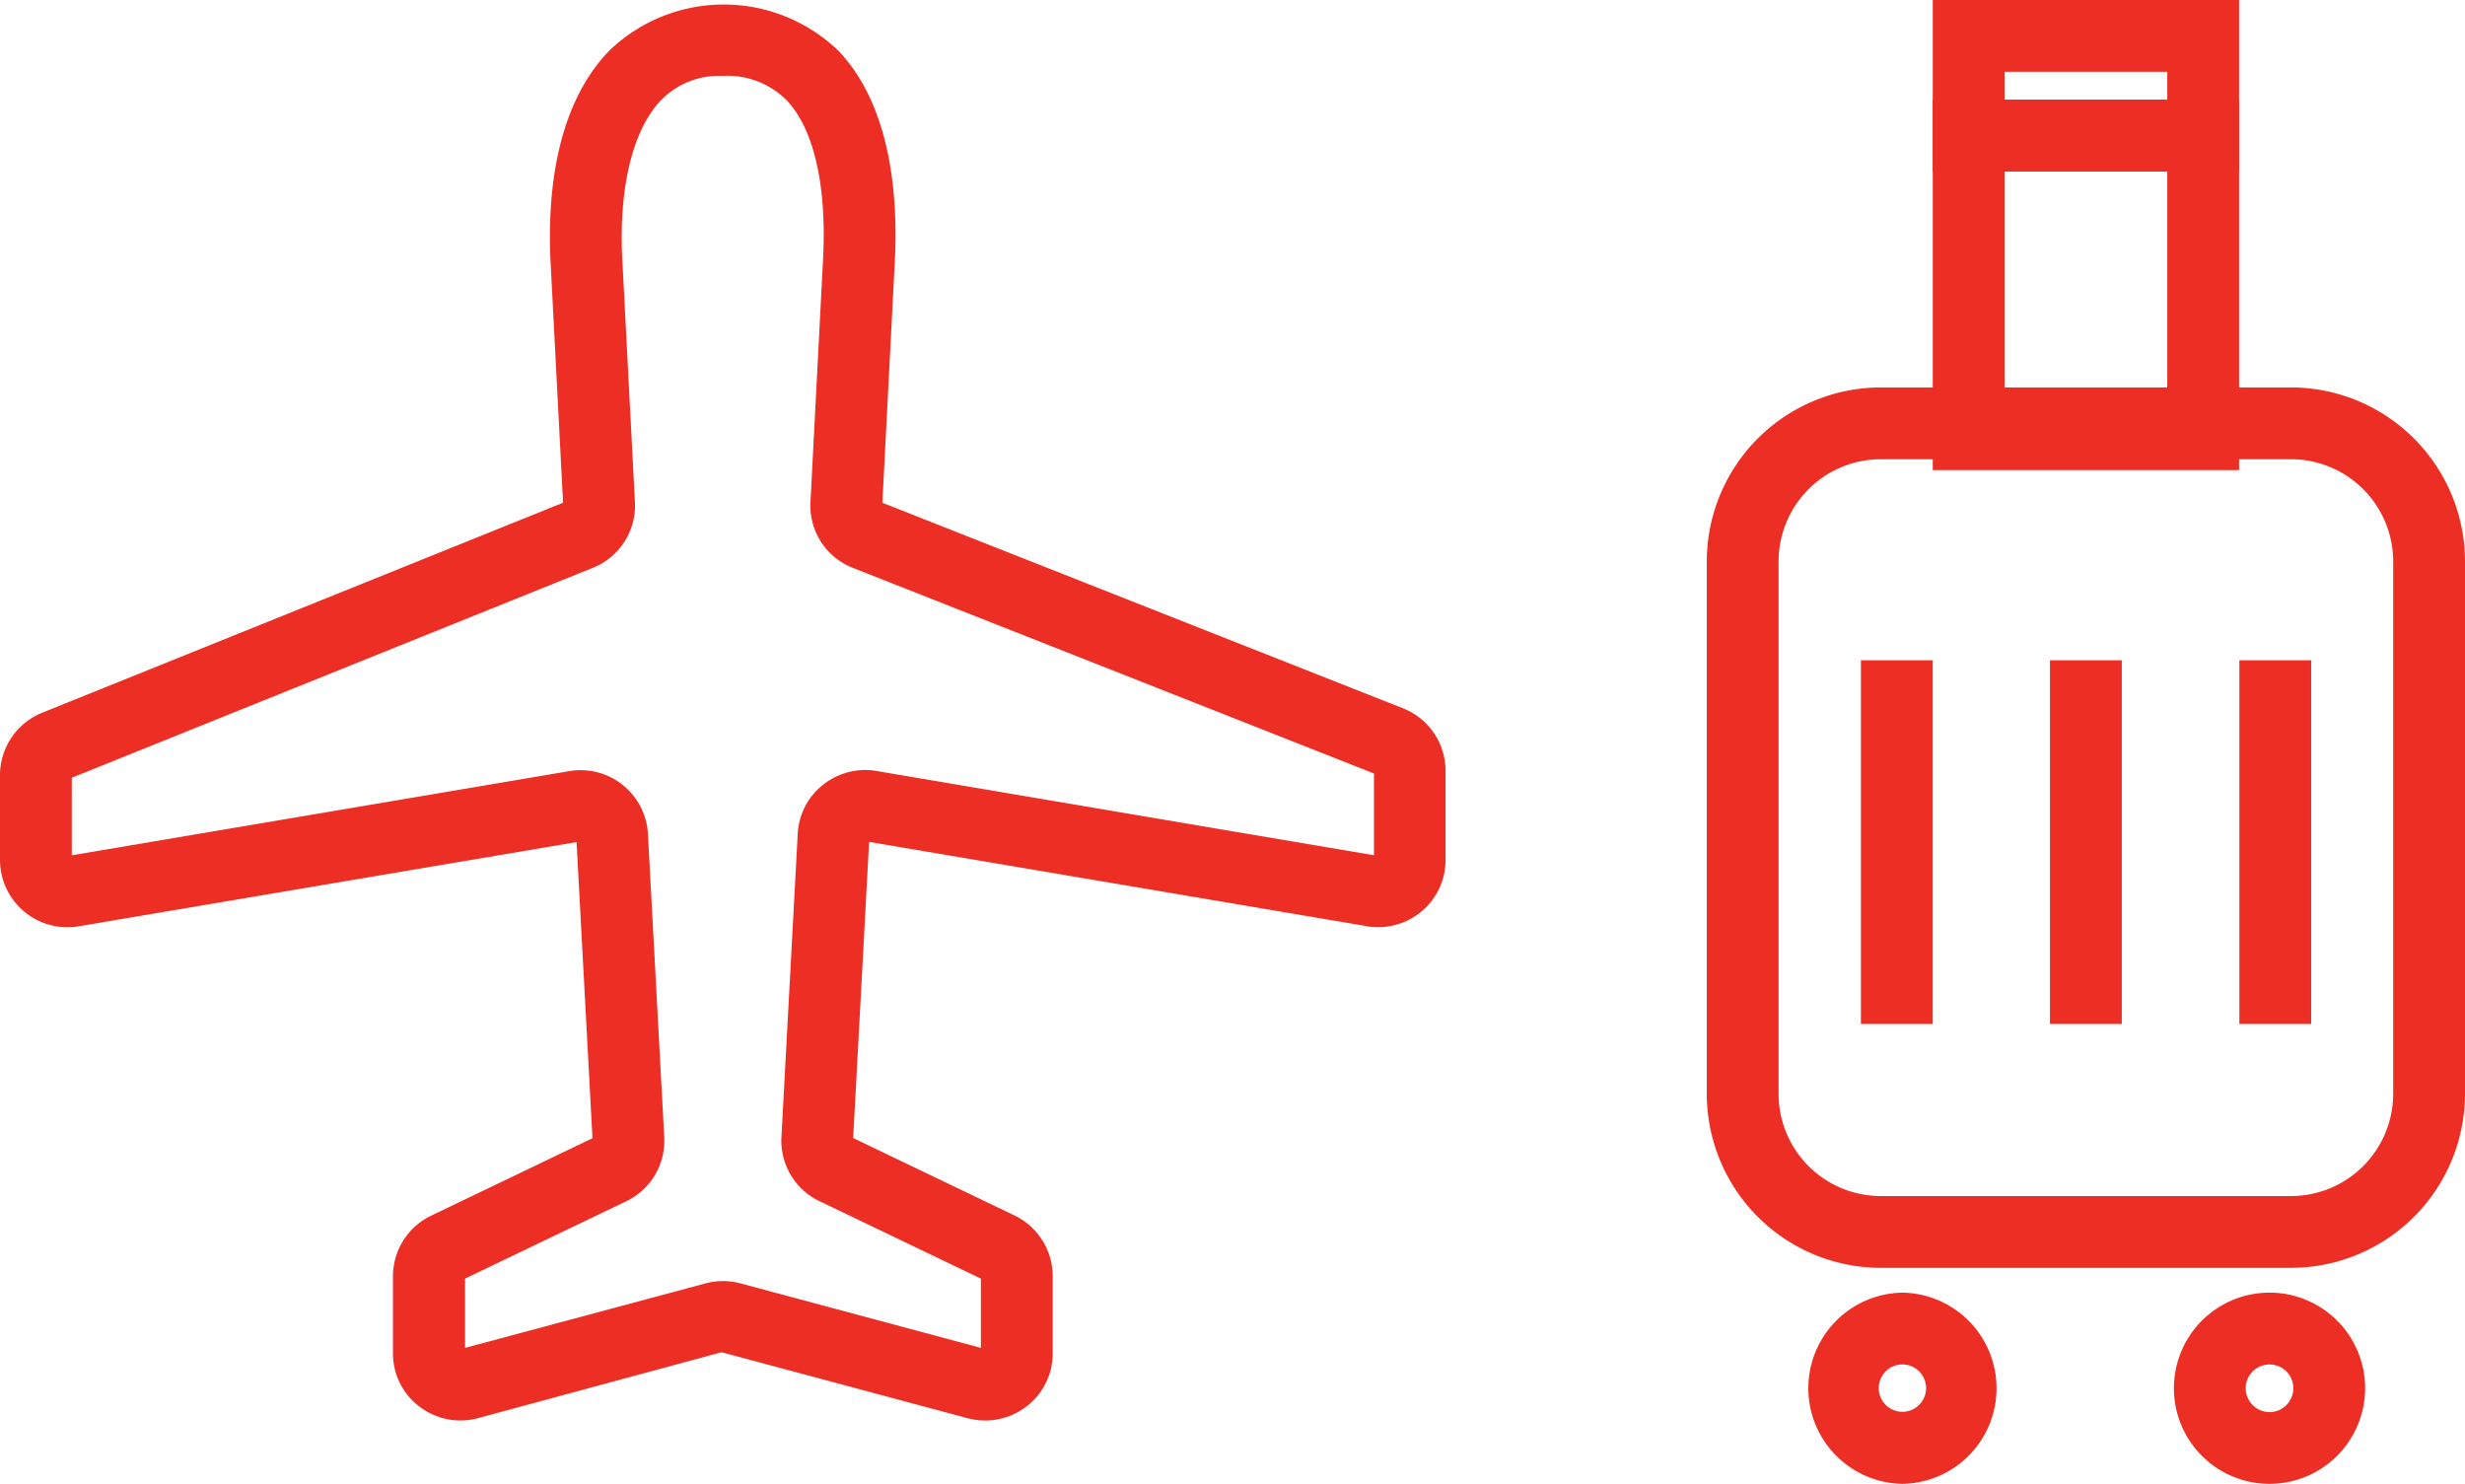
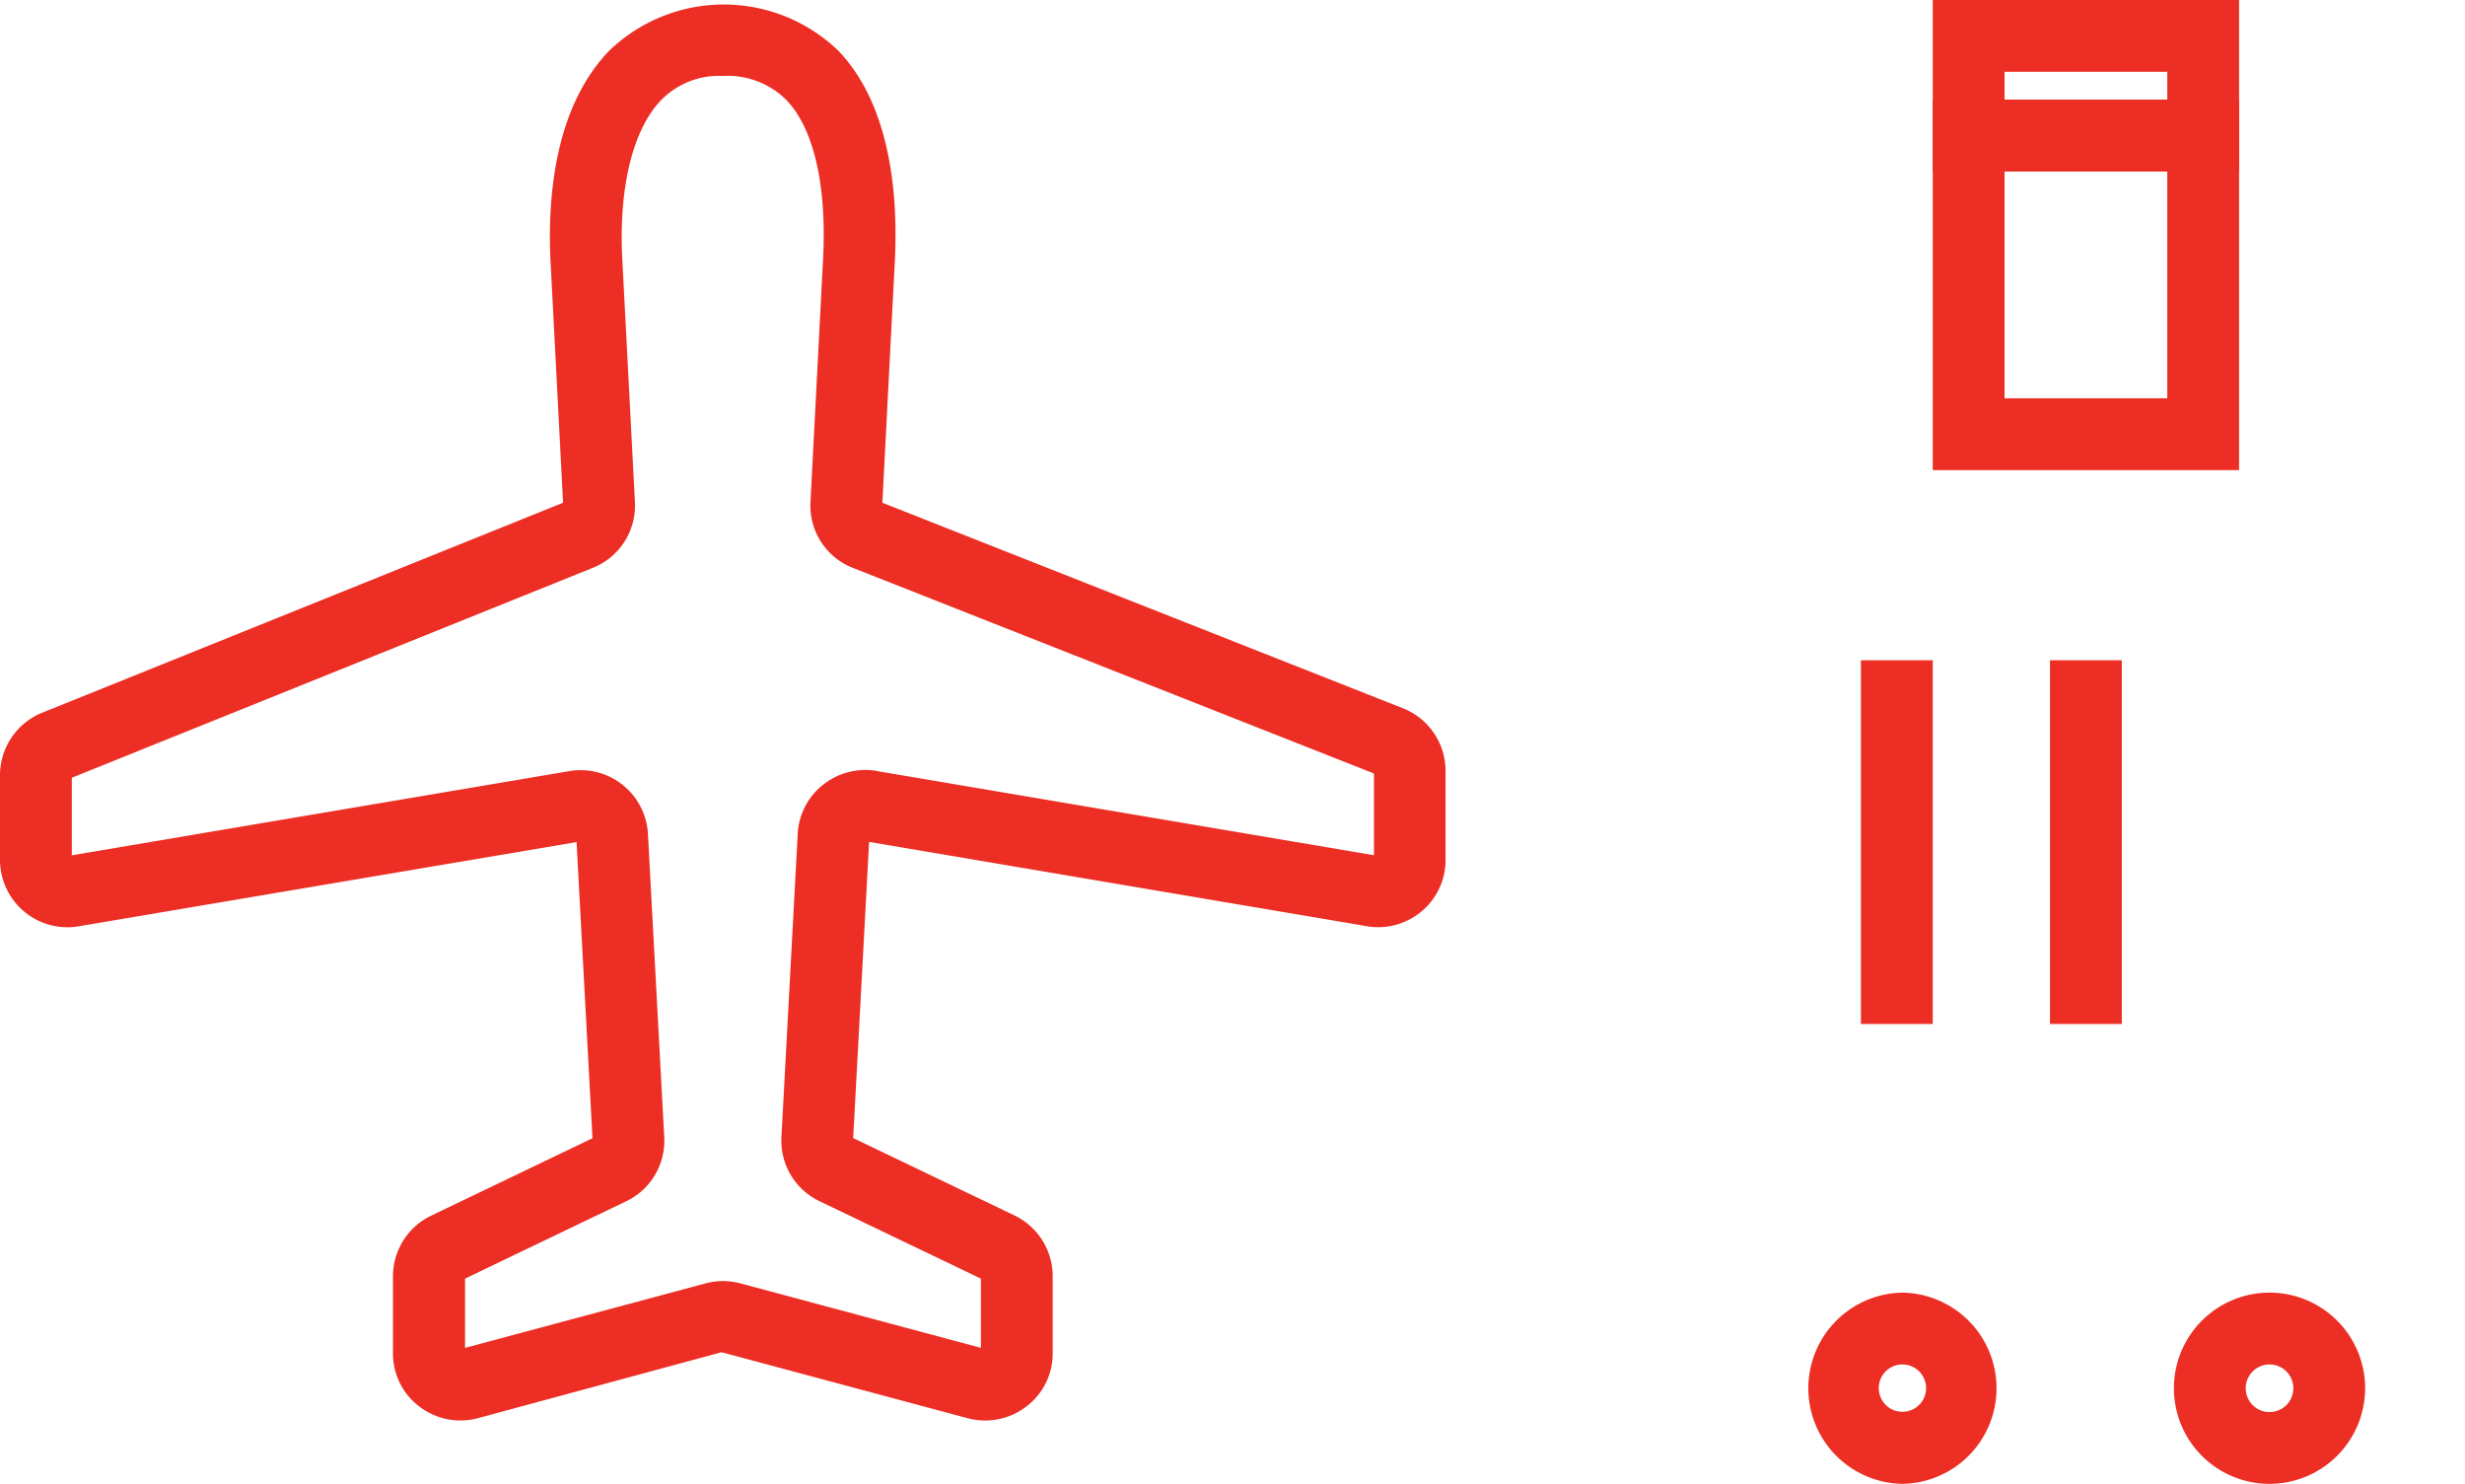
<svg xmlns="http://www.w3.org/2000/svg" width="103" height="62">
  <g data-name="Group 74124" fill="#ec2e24">
    <path data-name="Path 111161" d="M41.16 59.353a2.891 2.891 0 01-.743-.1L30.151 56.5l-10.172 2.753a2.821 2.821 0 01-2.452-.481 2.775 2.775 0 01-1.107-2.227v-3.228a2.814 2.814 0 011.6-2.525l6.737-3.233-.665-12.374L3.35 38.693A2.818 2.818 0 010 35.939v-3.56a2.821 2.821 0 011.815-2.62l21.713-8.753L23 10.839c-.121-2.7.207-6.387 2.456-8.72a6.9 6.9 0 019.566-.007c1.729 1.792 2.55 4.808 2.373 8.717l-.525 10.177 21.732 8.58a2.812 2.812 0 011.8 2.612v3.738a2.782 2.782 0 01-1.048 2.181 2.823 2.823 0 01-2.363.561l-20.676-3.5-.665 12.373 6.737 3.233a2.819 2.819 0 011.6 2.526v3.236a2.778 2.778 0 01-1.109 2.228 2.82 2.82 0 01-1.707.579m-21.74-5.928v2.894l10.042-2.693a2.814 2.814 0 011.474 0l10.04 2.692v-2.893l-6.744-3.236a2.8 2.8 0 01-1.592-2.65l.682-12.7a2.786 2.786 0 011.1-2.081 2.831 2.831 0 012.313-.523l20.666 3.5v-3.416l-21.753-8.583a2.79 2.79 0 01-1.794-2.737l.534-10.31c.136-3.023-.412-5.341-1.545-6.516a3.485 3.485 0 00-2.656-1 3.379 3.379 0 00-2.574 1.011c-1.166 1.21-1.76 3.585-1.628 6.518l.535 10.289a2.8 2.8 0 01-1.814 2.756L3 32.497v3.24l20.727-3.506a2.818 2.818 0 013.348 2.629l.681 12.67a2.8 2.8 0 01-1.591 2.663zM2.798 35.769h-.012zm21.495-.618h-.012.012m-.215-.149zm33.428-2.64h.005zM23.617 20.974zm13.131-.012h.005-.005" />
-     <path data-name="Path 111162" d="M95.729 52.975h-17.14a7.279 7.279 0 01-7.271-7.271V23.459a7.279 7.279 0 017.271-7.271h17.14A7.28 7.28 0 01103 23.459v22.245a7.28 7.28 0 01-7.271 7.271m-17.14-33.787a4.276 4.276 0 00-4.271 4.271v22.245a4.276 4.276 0 004.271 4.271h17.14A4.276 4.276 0 00100 45.704V23.459a4.276 4.276 0 00-4.271-4.271z" />
    <path data-name="Rectangle 9099" d="M77.759 27.588h3v15.197h-3z" />
    <path data-name="Rectangle 9100" d="M85.659 27.588h3v15.197h-3z" />
-     <path data-name="Rectangle 9101" d="M93.572 27.588h3v15.197h-3z" />
    <path data-name="Path 111163" d="M93.56 19.642h-12.8V4.165h12.8zm-9.8-3h6.8V7.165h-6.8z" />
    <path data-name="Path 111164" d="M93.56 7.165h-12.8V0h12.8zm-9.8-3h6.8V3h-6.8z" />
    <path data-name="Path 111165" d="M79.493 62a3.995 3.995 0 010-7.989 3.995 3.995 0 010 7.989m0-4.989a.978.978 0 00-.7.29.989.989 0 10.7-.29z" />
    <path data-name="Path 111166" d="M94.837 62a3.995 3.995 0 113.99-3.994A4 4 0 0194.837 62m0-4.989a.995.995 0 10.99 1 .993.993 0 00-.99-1" />
  </g>
</svg>